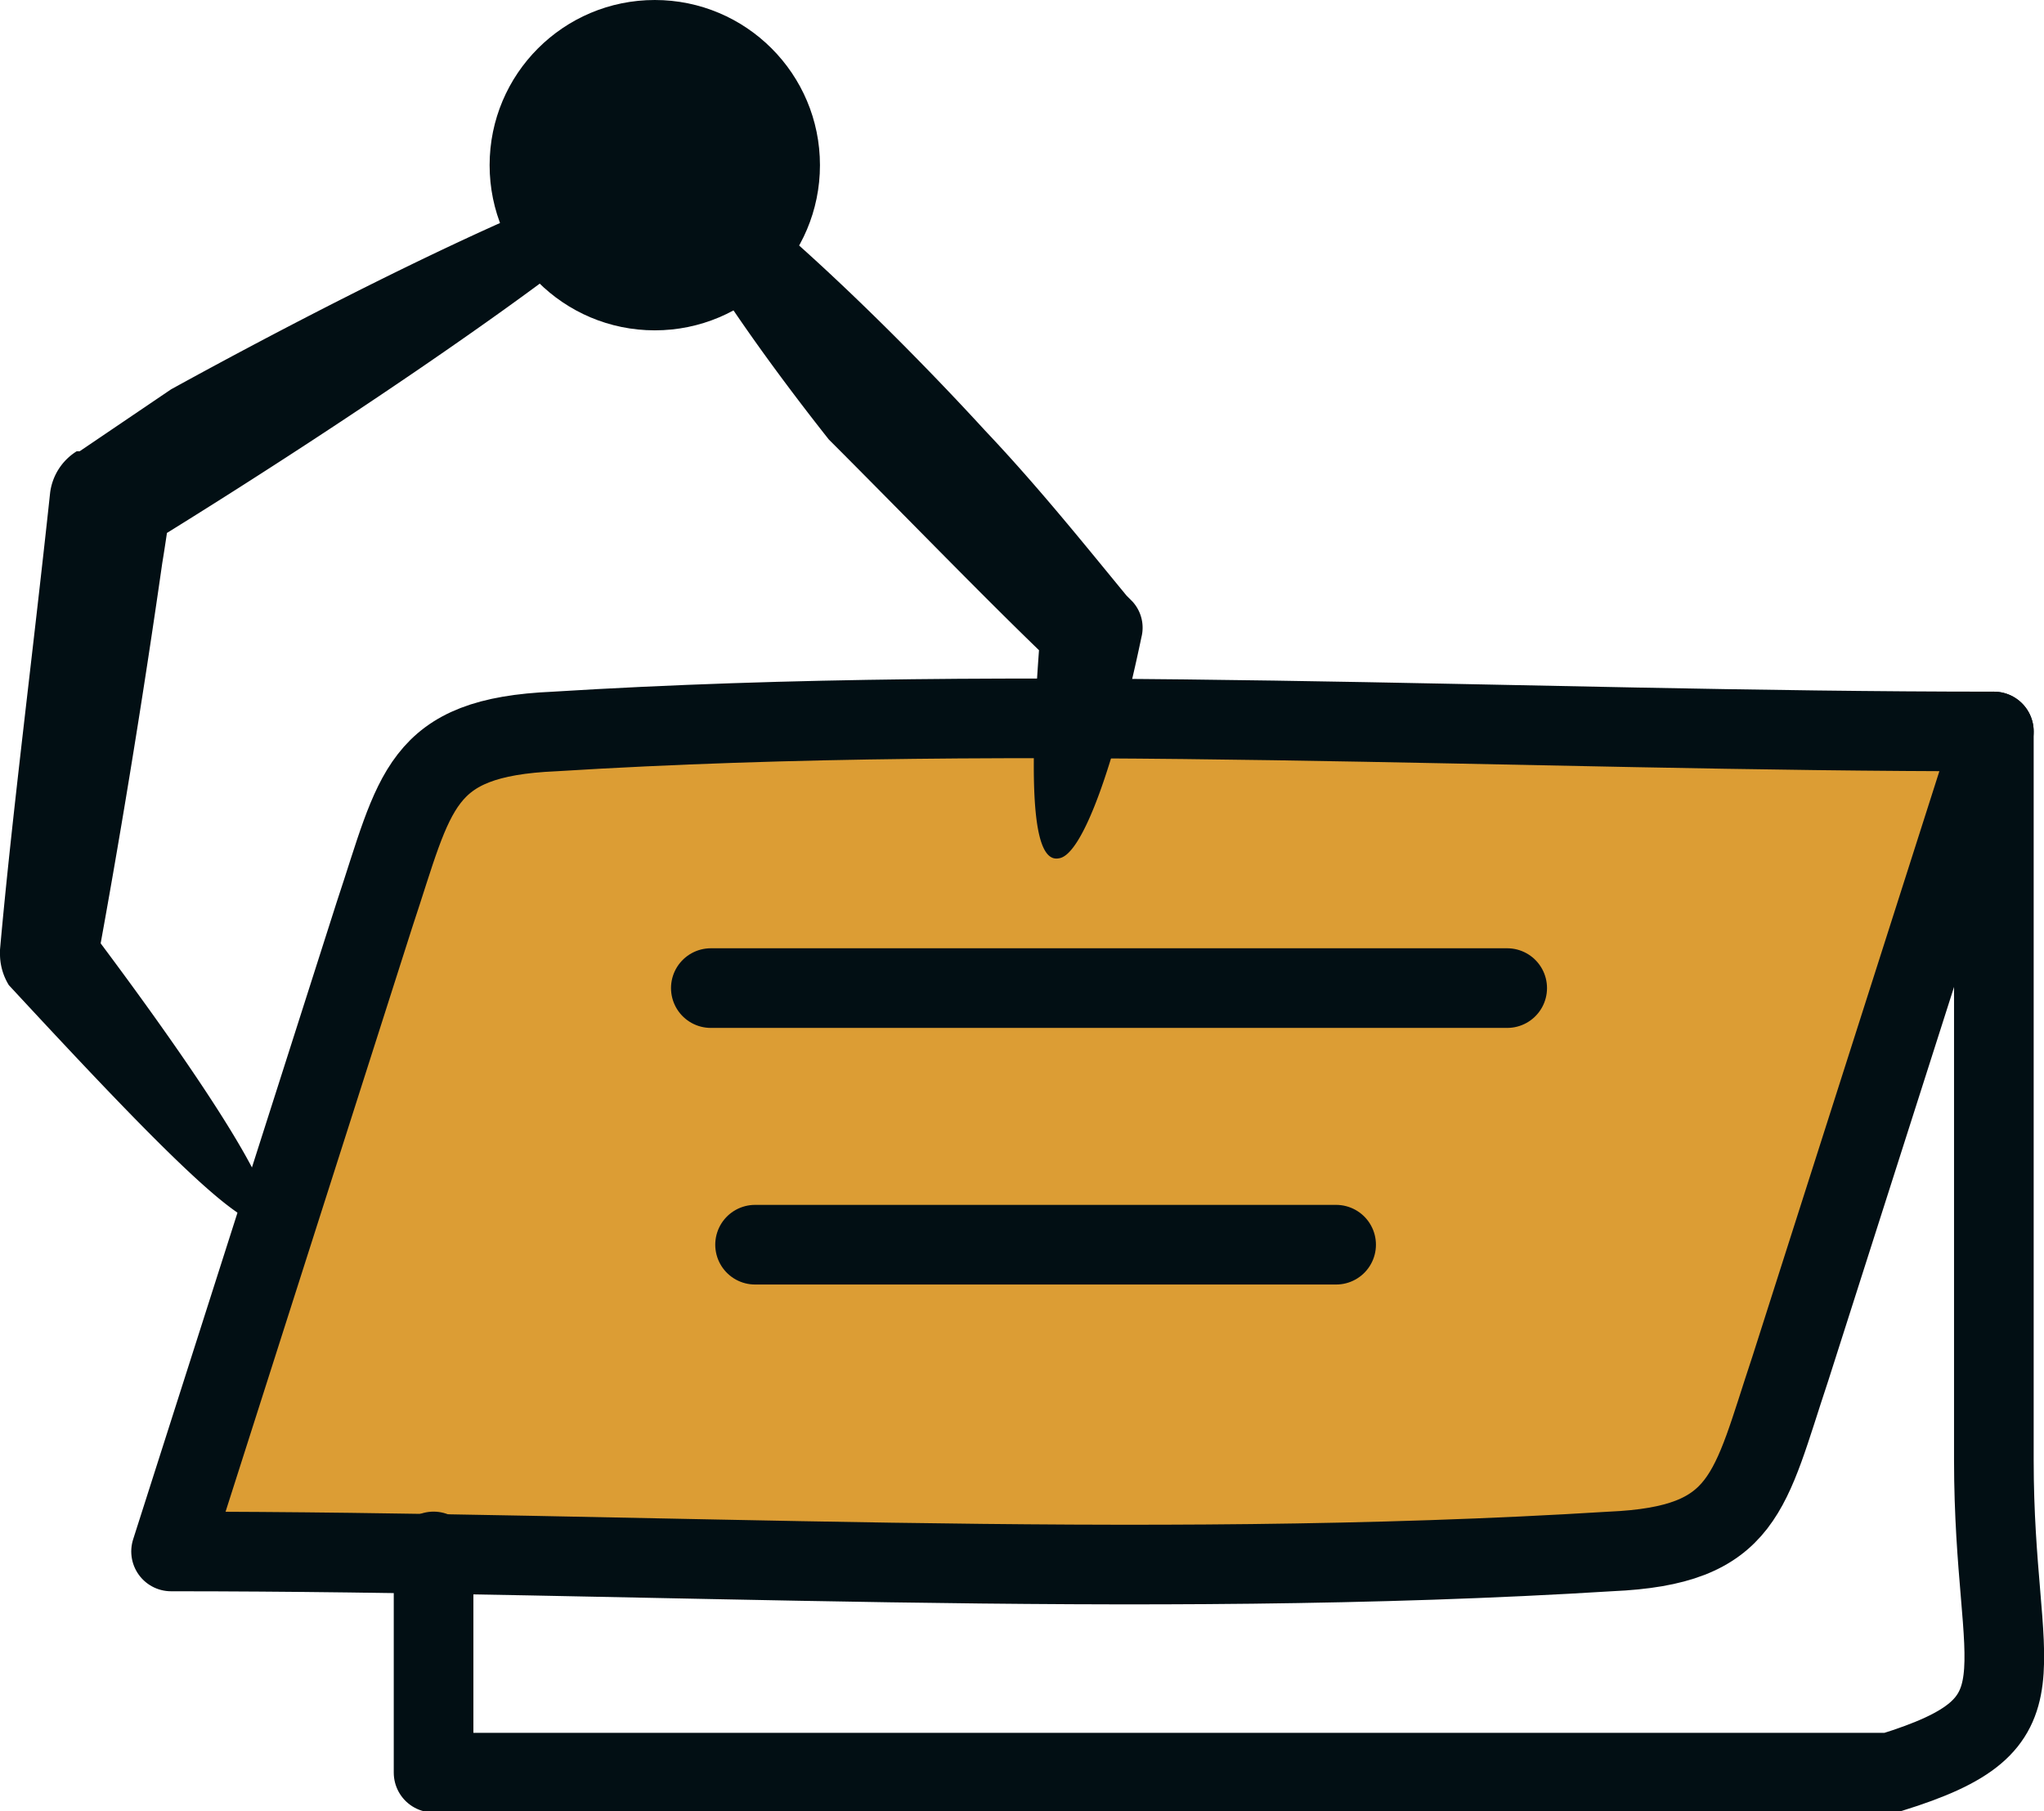
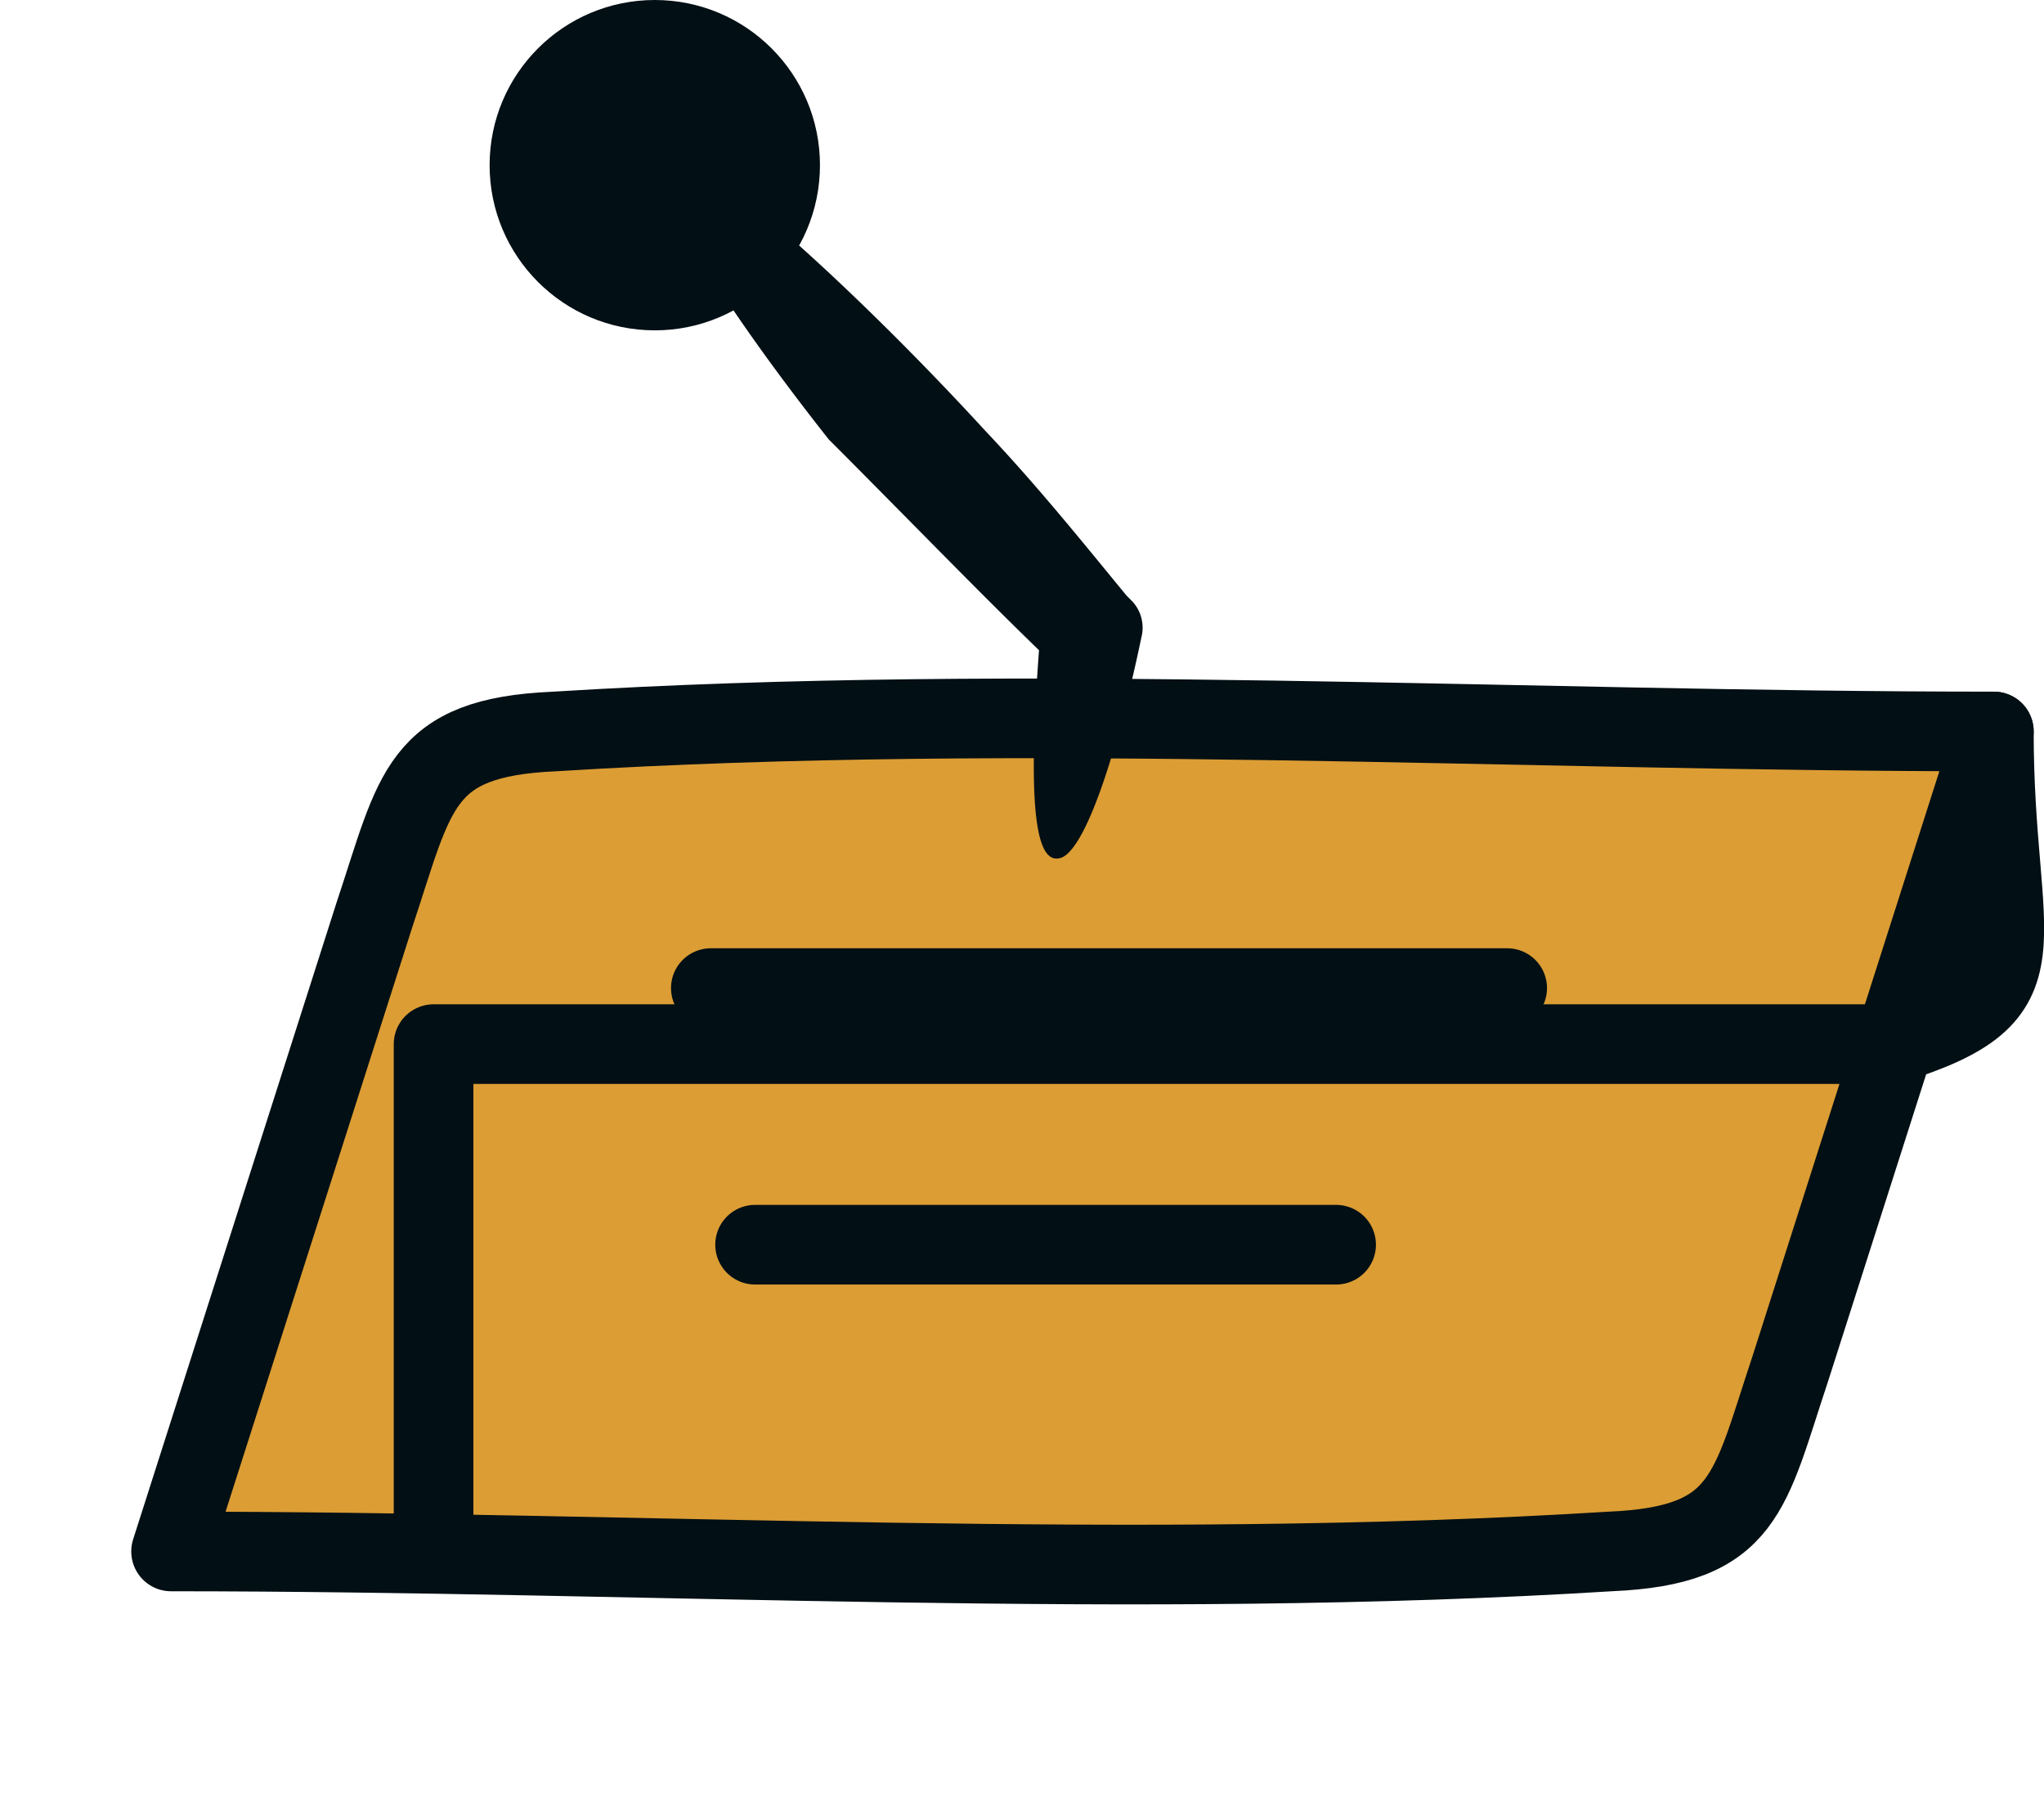
<svg xmlns="http://www.w3.org/2000/svg" viewBox="0 0 69.3 61.4">
  <title>api-hand2</title>
  <circle cx="22.2" cy="5.6" r="5.6" style="fill:#020f14" />
-   <path d="M5.8,13.2C13.8,8.8,22,5,22.4,5.9c.4.8-8.8,7.3-17.6,12.7l1-1.5c-.1.7-.2,1.4-.3,2C4.8,24,4,28.8,3.3,32.6l-.4-1.3c4,5.3,6.5,9.2,6.2,10-.4,1-3.8-2.5-8.8-7.9A2.016,2.016,0,0,1,0,32.3v-.1c.4-4.5,1.1-9.9,1.7-15.5a1.945,1.945,0,0,1,.9-1.4h.1Z" style="fill:#020f14" />
  <path d="M67.6,24.8,60.7,46.4c-1.4,4.2-1.5,6-6.1,6.2-16.1,1-32.7,0-48.8,0L12.7,31c1.4-4.2,1.5-6,6.1-6.2C34.9,23.8,51.5,24.8,67.6,24.8Z" style="fill:#dc9d34" />
  <path d="M67.6,24.8,60.7,46.4c-1.4,4.2-1.5,6-6.1,6.2-16.1,1-32.7,0-48.8,0L12.7,31c1.4-4.2,1.5-6,6.1-6.2C34.9,23.8,51.5,24.8,67.6,24.8Z" style="fill:none;stroke:#020f14;stroke-linecap:round;stroke-linejoin:round;stroke-width:2.7px" />
-   <path d="M67.6,24.8V49.5c0,7.4,2,8.9-3.5,10.6H14.7V52.6" style="fill:none;stroke:#020f14;stroke-linecap:round;stroke-linejoin:round;stroke-width:2.7px" />
+   <path d="M67.6,24.8c0,7.4,2,8.9-3.5,10.6H14.7V52.6" style="fill:none;stroke:#020f14;stroke-linecap:round;stroke-linejoin:round;stroke-width:2.7px" />
  <line x1="51.1" y1="33.5" x2="24.1" y2="33.5" style="fill:none;stroke:#020f14;stroke-linecap:round;stroke-linejoin:round;stroke-width:2.7px" />
  <line x1="45.3" y1="42.2" x2="25.6" y2="42.2" style="fill:none;stroke:#020f14;stroke-linecap:round;stroke-linejoin:round;stroke-width:2.7px" />
  <path d="M28.1,14.9c-3.4-4.3-6.4-8.9-5.6-9.6S29,9.8,33.4,14.6c1.8,1.9,3.4,3.9,4.8,5.6l.2.2a1.314,1.314,0,0,1,.3,1.2c-.9,4.3-2,7.4-2.8,7.5-1,.2-1-3.1-.6-8l.4,1.4C33.5,20.4,30.8,17.6,28.1,14.9Z" style="fill:#020f14" />
</svg>